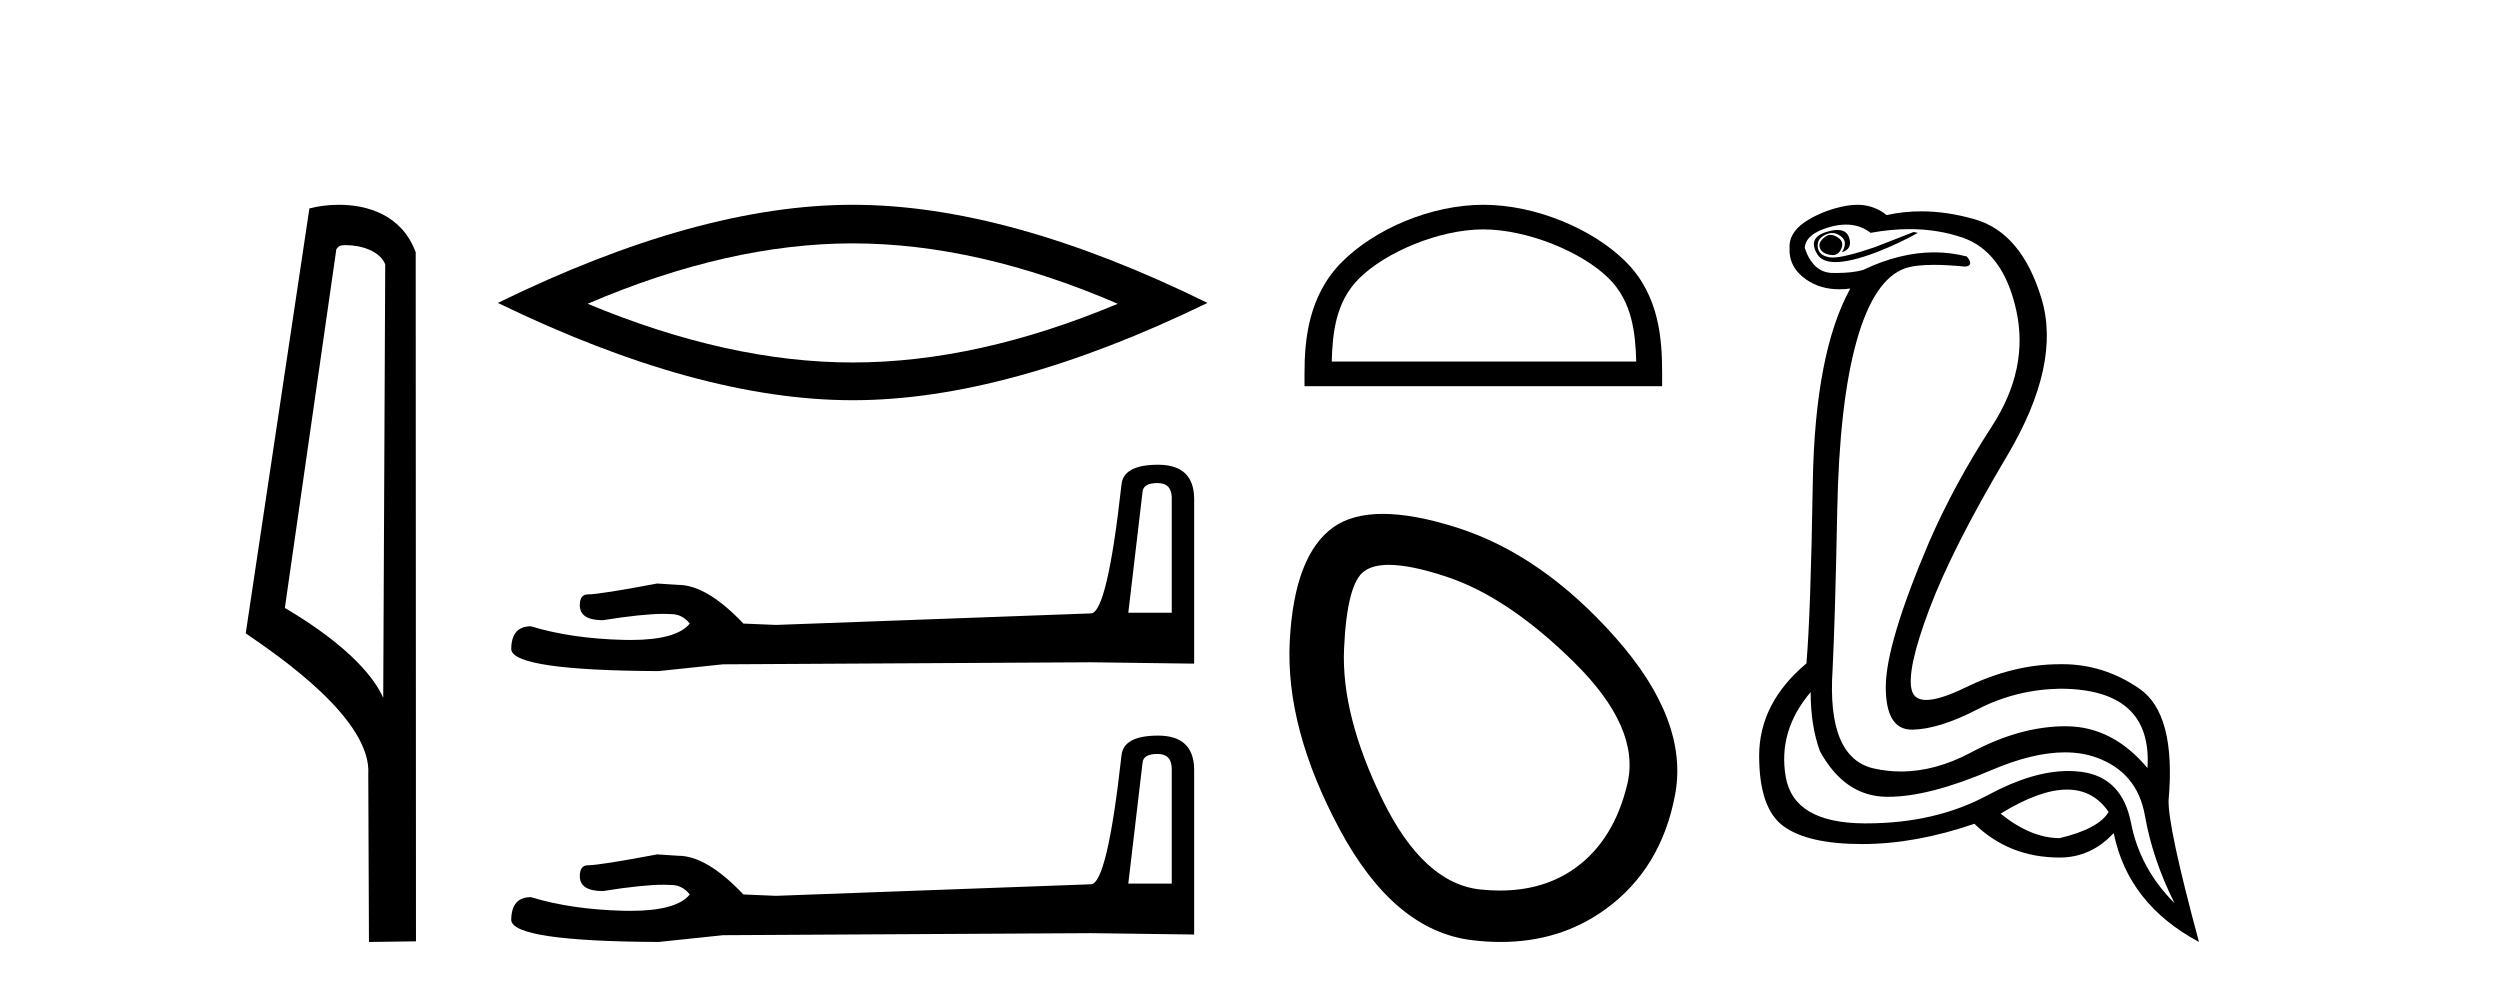
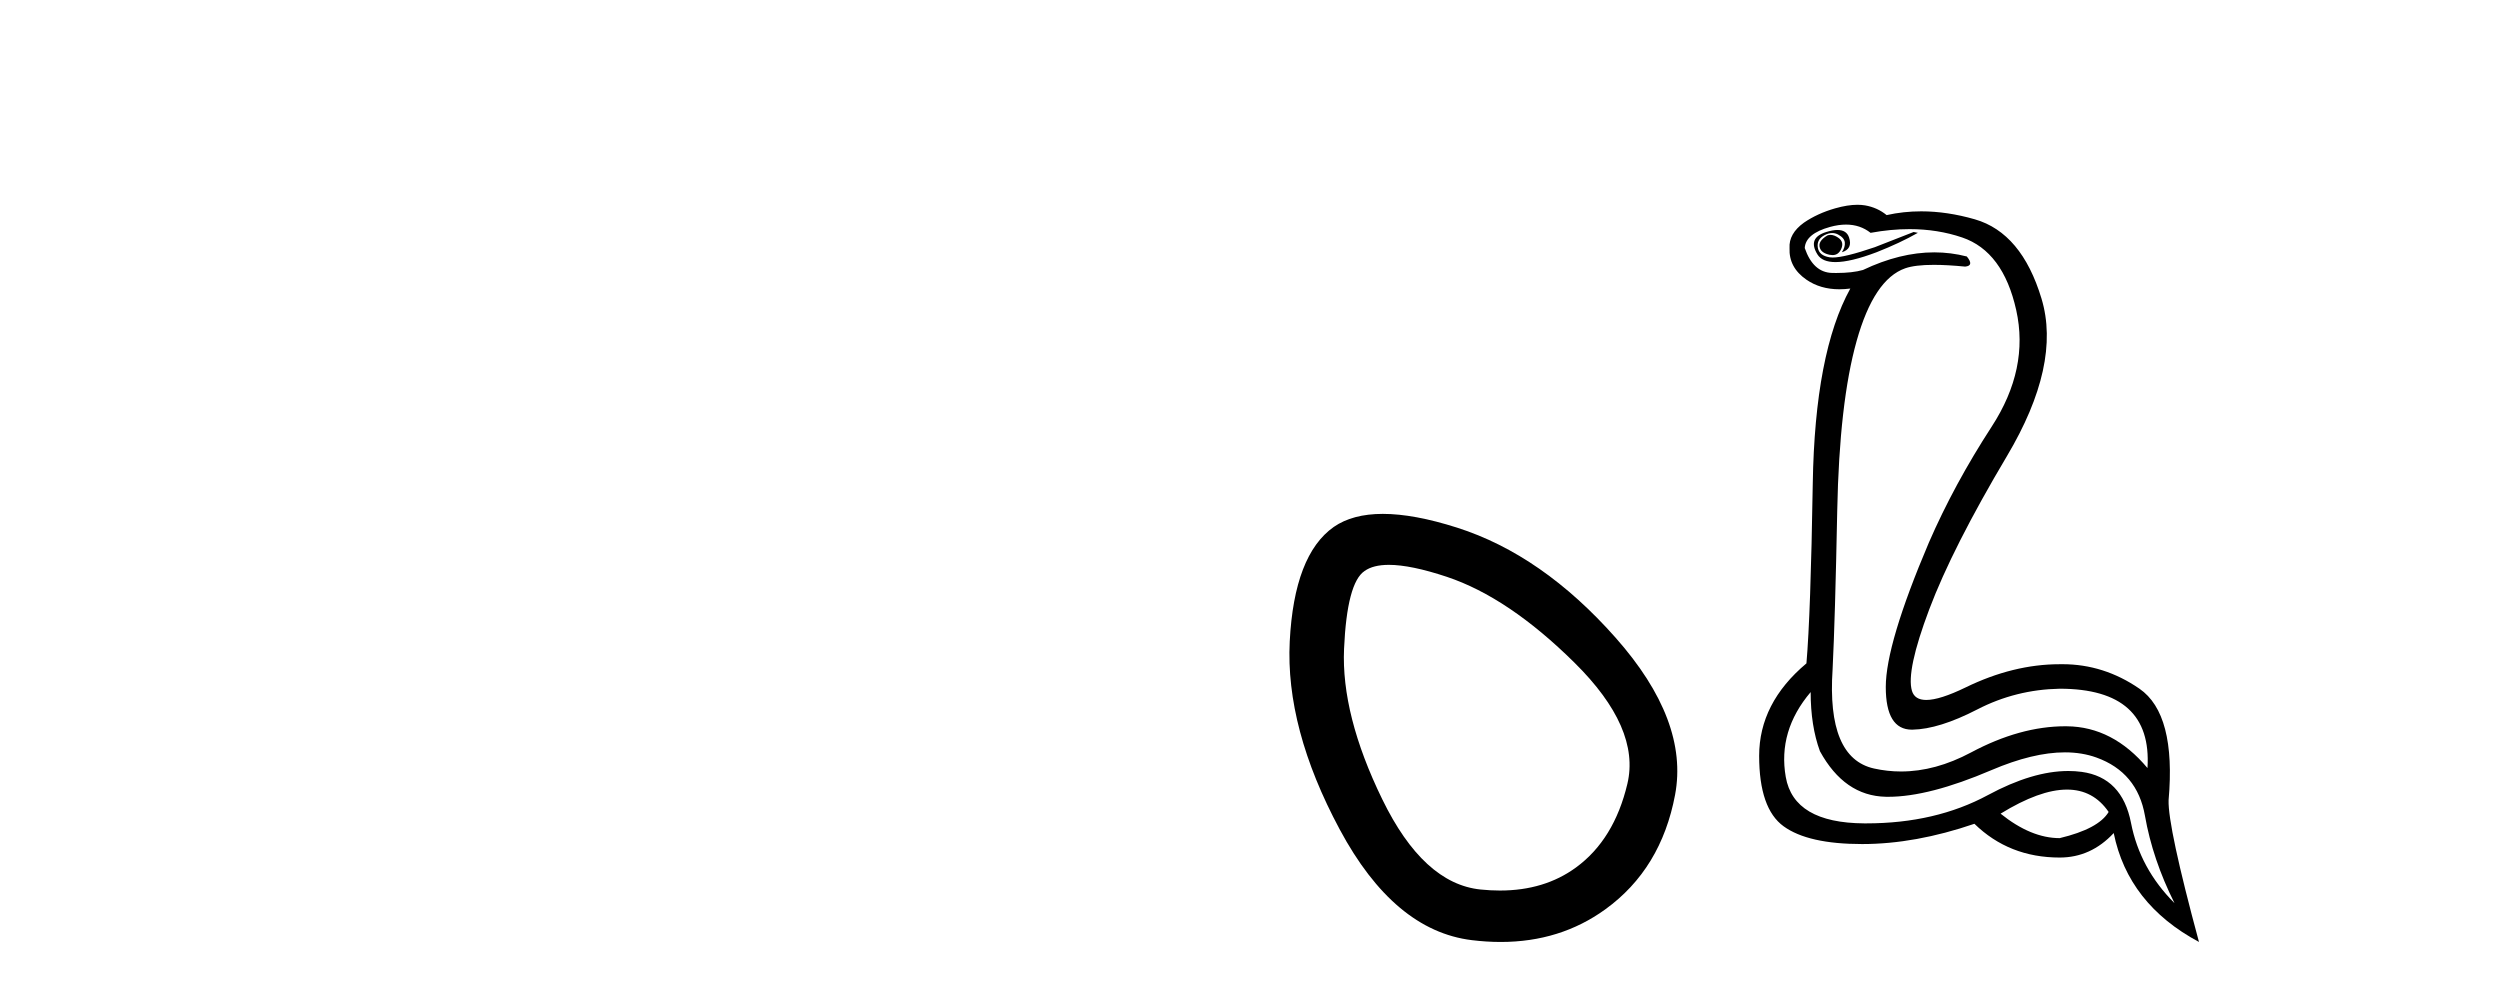
<svg xmlns="http://www.w3.org/2000/svg" width="103.0" height="41.0">
-   <path d="M 14.259 10.1 C 14.884 10.1 15.648 10.34 15.871 10.89 L 15.789 28.751 L 15.789 28.751 C 15.473 28.034 14.531 26.699 11.736 25.046 L 13.858 10.263 C 13.958 10.157 13.955 10.1 14.259 10.1 ZM 15.789 28.751 L 15.789 28.751 C 15.789 28.751 15.789 28.751 15.789 28.751 L 15.789 28.751 L 15.789 28.751 ZM 13.962 8.437 C 13.484 8.437 13.053 8.505 12.747 8.588 L 10.124 26.094 C 11.512 27.044 15.325 29.648 15.173 31.91 L 15.201 38.809 L 17.138 38.783 L 17.127 10.393 C 16.551 8.837 15.12 8.437 13.962 8.437 Z" style="fill:#000000;stroke:none" />
-   <path d="M 35.131 10.027 Q 40.28 10.027 46.052 12.515 Q 40.28 14.934 35.131 14.934 Q 30.016 14.934 24.21 12.515 Q 30.016 10.027 35.131 10.027 ZM 35.131 8.437 Q 28.772 8.437 20.512 12.48 Q 28.772 16.489 35.131 16.489 Q 41.49 16.489 49.749 12.48 Q 41.524 8.437 35.131 8.437 Z" style="fill:#000000;stroke:none" />
-   <path d="M 47.688 19.902 Q 48.276 19.902 48.276 20.517 L 48.276 25.244 L 46.486 25.244 L 47.073 20.266 Q 47.101 19.902 47.688 19.902 ZM 47.716 19.147 Q 46.29 19.147 46.206 19.958 Q 45.619 25.244 44.948 25.272 L 31.971 25.747 L 30.628 25.691 Q 29.118 24.097 27.943 24.097 Q 27.524 24.069 27.076 24.041 Q 24.699 24.489 24.223 24.489 Q 23.888 24.489 23.888 24.936 Q 23.888 25.552 24.839 25.552 Q 26.472 25.291 27.344 25.291 Q 27.502 25.291 27.636 25.3 Q 28.111 25.3 28.419 25.691 Q 27.873 26.367 25.977 26.367 Q 25.832 26.367 25.678 26.363 Q 23.524 26.307 21.874 25.803 Q 21.063 25.803 21.063 26.754 Q 21.147 27.621 27.132 27.649 L 29.789 27.37 L 44.948 27.286 L 49.199 27.342 L 49.199 20.517 Q 49.171 19.147 47.716 19.147 Z" style="fill:#000000;stroke:none" />
-   <path d="M 47.688 31.062 Q 48.276 31.062 48.276 31.678 L 48.276 36.404 L 46.486 36.404 L 47.073 31.426 Q 47.101 31.062 47.688 31.062 ZM 47.716 30.307 Q 46.29 30.307 46.206 31.118 Q 45.619 36.404 44.948 36.432 L 31.971 36.908 L 30.628 36.852 Q 29.118 35.257 27.943 35.257 Q 27.524 35.229 27.076 35.201 Q 24.699 35.649 24.223 35.649 Q 23.888 35.649 23.888 36.096 Q 23.888 36.712 24.839 36.712 Q 26.472 36.451 27.344 36.451 Q 27.502 36.451 27.636 36.46 Q 28.111 36.46 28.419 36.852 Q 27.873 37.527 25.977 37.527 Q 25.832 37.527 25.678 37.523 Q 23.524 37.467 21.874 36.963 Q 21.063 36.963 21.063 37.914 Q 21.147 38.781 27.132 38.809 L 29.789 38.53 L 44.948 38.446 L 49.199 38.502 L 49.199 31.678 Q 49.171 30.307 47.716 30.307 Z" style="fill:#000000;stroke:none" />
-   <path d="M 61.113 9.451 C 62.925 9.451 65.194 10.382 66.291 11.48 C 67.252 12.44 67.377 13.713 67.413 14.896 L 54.867 14.896 C 54.902 13.713 55.028 12.44 55.988 11.48 C 57.086 10.382 59.301 9.451 61.113 9.451 ZM 61.113 8.437 C 58.963 8.437 56.65 9.43 55.294 10.786 C 53.904 12.176 53.746 14.007 53.746 15.377 L 53.746 15.911 L 68.48 15.911 L 68.48 15.377 C 68.48 14.007 68.376 12.176 66.985 10.786 C 65.63 9.43 63.263 8.437 61.113 8.437 Z" style="fill:#000000;stroke:none" />
  <path d="M 57.221 23.272 Q 58.127 23.272 59.609 23.765 Q 62.149 24.612 64.87 27.304 Q 67.592 29.995 67.048 32.293 Q 66.503 34.591 64.931 35.74 Q 63.632 36.69 61.796 36.69 Q 61.41 36.69 61 36.648 Q 58.641 36.406 56.948 32.928 Q 55.254 29.451 55.375 26.729 Q 55.496 24.007 56.222 23.524 Q 56.575 23.272 57.221 23.272 ZM 56.973 21.172 Q 55.727 21.172 54.952 21.709 Q 53.319 22.858 53.137 26.427 Q 52.956 29.995 55.194 34.168 Q 57.431 38.341 60.637 38.734 Q 61.25 38.809 61.829 38.809 Q 64.282 38.809 66.14 37.464 Q 68.439 35.801 69.013 32.747 Q 69.588 29.692 66.564 26.275 Q 63.54 22.858 60.032 21.739 Q 58.254 21.172 56.973 21.172 Z" style="fill:#000000;stroke:none" />
  <path d="M 75.416 9.677 Q 75.354 9.677 75.294 9.697 Q 74.877 9.941 74.981 10.219 Q 75.051 10.428 75.381 10.497 Q 75.444 10.51 75.5 10.51 Q 75.738 10.51 75.851 10.271 Q 75.99 9.975 75.746 9.801 Q 75.572 9.677 75.416 9.677 ZM 75.703 9.475 Q 75.509 9.475 75.242 9.558 Q 74.459 9.801 74.877 10.48 Q 75.073 10.798 75.622 10.798 Q 76.242 10.798 77.312 10.393 Q 78.285 10.01 79.016 9.593 L 78.842 9.558 L 77.242 10.184 Q 75.994 10.61 75.505 10.61 Q 75.435 10.61 75.381 10.601 Q 74.946 10.532 74.894 10.201 Q 74.842 9.871 75.155 9.697 Q 75.329 9.601 75.487 9.601 Q 75.613 9.601 75.729 9.662 Q 75.99 9.801 76.007 9.993 Q 76.025 10.184 75.885 10.393 Q 76.338 10.254 76.181 9.784 Q 76.078 9.475 75.703 9.475 ZM 76.058 9.253 Q 76.637 9.253 77.068 9.593 Q 77.903 9.44 78.674 9.44 Q 79.83 9.44 80.842 9.784 Q 82.529 10.358 83.068 12.775 Q 83.607 15.193 82.059 17.575 Q 80.511 19.958 79.468 22.358 Q 77.694 26.531 77.694 28.305 Q 77.694 30.062 78.769 30.062 Q 78.779 30.062 78.79 30.062 Q 79.885 30.044 81.468 29.227 Q 83.05 28.41 84.859 28.375 Q 88.685 28.375 88.476 31.644 Q 87.05 29.94 85.155 29.923 Q 85.125 29.922 85.096 29.922 Q 83.227 29.922 81.207 31.001 Q 79.738 31.785 78.322 31.785 Q 77.761 31.785 77.207 31.662 Q 75.259 31.227 75.503 27.575 Q 75.607 25.488 75.694 21.036 Q 75.781 16.584 76.494 14.045 Q 77.207 11.506 78.494 11.054 Q 78.9 10.912 79.673 10.912 Q 80.224 10.912 80.964 10.984 Q 81.346 10.949 81.033 10.567 Q 80.375 10.397 79.692 10.397 Q 78.279 10.397 76.755 11.123 Q 76.322 11.247 75.656 11.247 Q 75.572 11.247 75.485 11.245 Q 74.703 11.228 74.355 10.219 Q 74.39 9.628 75.399 9.349 Q 75.749 9.253 76.058 9.253 ZM 85.16 32.531 Q 86.245 32.531 86.876 33.453 Q 86.459 34.149 84.859 34.531 Q 83.677 34.531 82.424 33.523 Q 84.036 32.531 85.16 32.531 ZM 74.599 28.514 Q 74.599 29.905 74.981 30.949 Q 75.99 32.792 77.694 32.827 Q 77.745 32.828 77.797 32.828 Q 79.477 32.828 82.042 31.731 Q 83.76 30.997 85.074 30.997 Q 85.782 30.997 86.372 31.21 Q 88.059 31.818 88.372 33.609 Q 88.685 35.401 89.589 37.209 Q 88.163 35.783 87.798 33.905 Q 87.433 32.027 85.763 31.801 Q 85.496 31.765 85.214 31.765 Q 83.742 31.765 81.903 32.757 Q 79.743 33.923 76.891 33.923 Q 76.849 33.923 76.807 33.923 Q 73.903 33.905 73.573 32.01 Q 73.242 30.114 74.599 28.514 ZM 76.526 8.437 Q 76.123 8.437 75.607 8.584 Q 74.877 8.793 74.32 9.175 Q 73.694 9.628 73.729 10.219 Q 73.694 11.019 74.425 11.523 Q 74.997 11.918 75.783 11.918 Q 76 11.918 76.233 11.888 L 76.233 11.888 Q 74.772 14.532 74.686 19.923 Q 74.599 25.314 74.425 27.331 Q 72.477 28.966 72.477 31.14 Q 72.477 33.314 73.486 34.044 Q 74.494 34.775 76.72 34.775 Q 78.911 34.775 81.346 33.94 Q 82.772 35.331 84.859 35.331 Q 86.146 35.331 87.085 34.322 Q 87.676 37.244 90.598 38.809 Q 89.311 34.044 89.346 32.966 Q 89.659 29.418 88.146 28.375 Q 86.682 27.365 84.973 27.365 Q 84.916 27.365 84.859 27.366 Q 82.946 27.366 80.981 28.323 Q 79.921 28.838 79.362 28.838 Q 78.885 28.838 78.772 28.462 Q 78.529 27.644 79.485 25.105 Q 80.442 22.566 82.685 18.793 Q 84.929 15.019 84.111 12.306 Q 83.294 9.593 81.364 9.036 Q 80.22 8.707 79.155 8.707 Q 78.423 8.707 77.729 8.862 Q 77.346 8.549 76.842 8.462 Q 76.694 8.437 76.526 8.437 Z" style="fill:#000000;stroke:none" />
</svg>